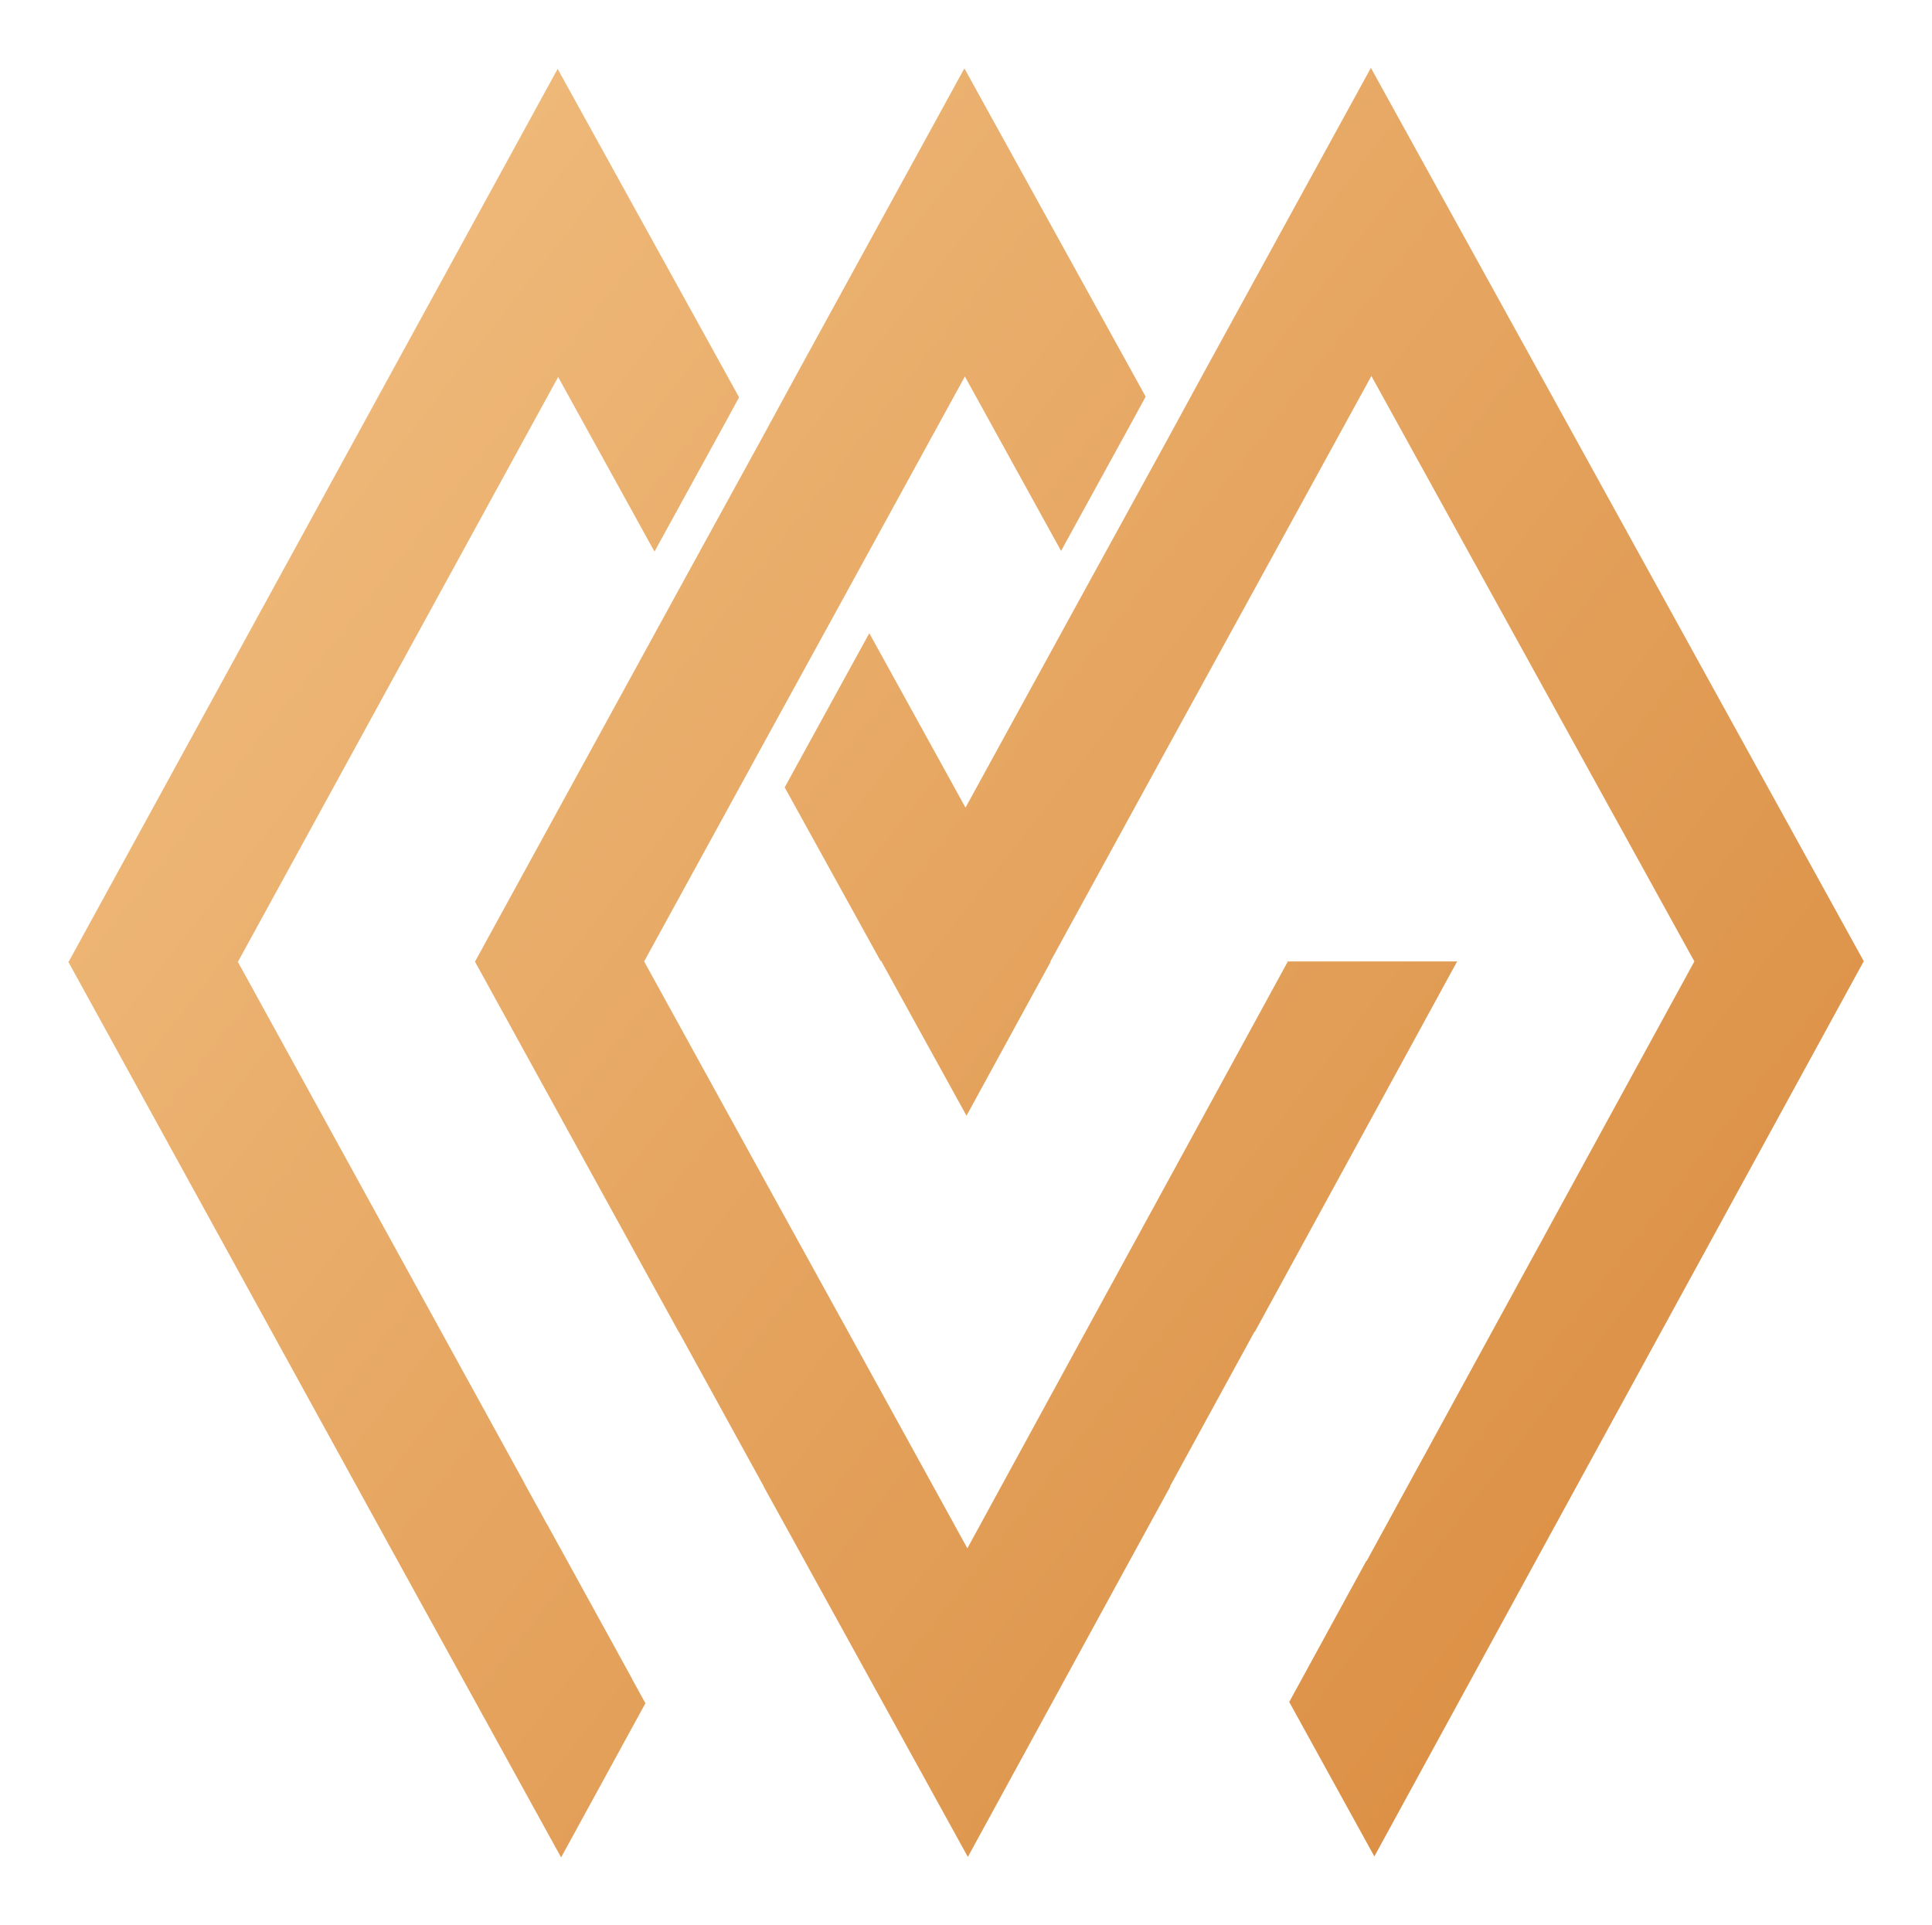
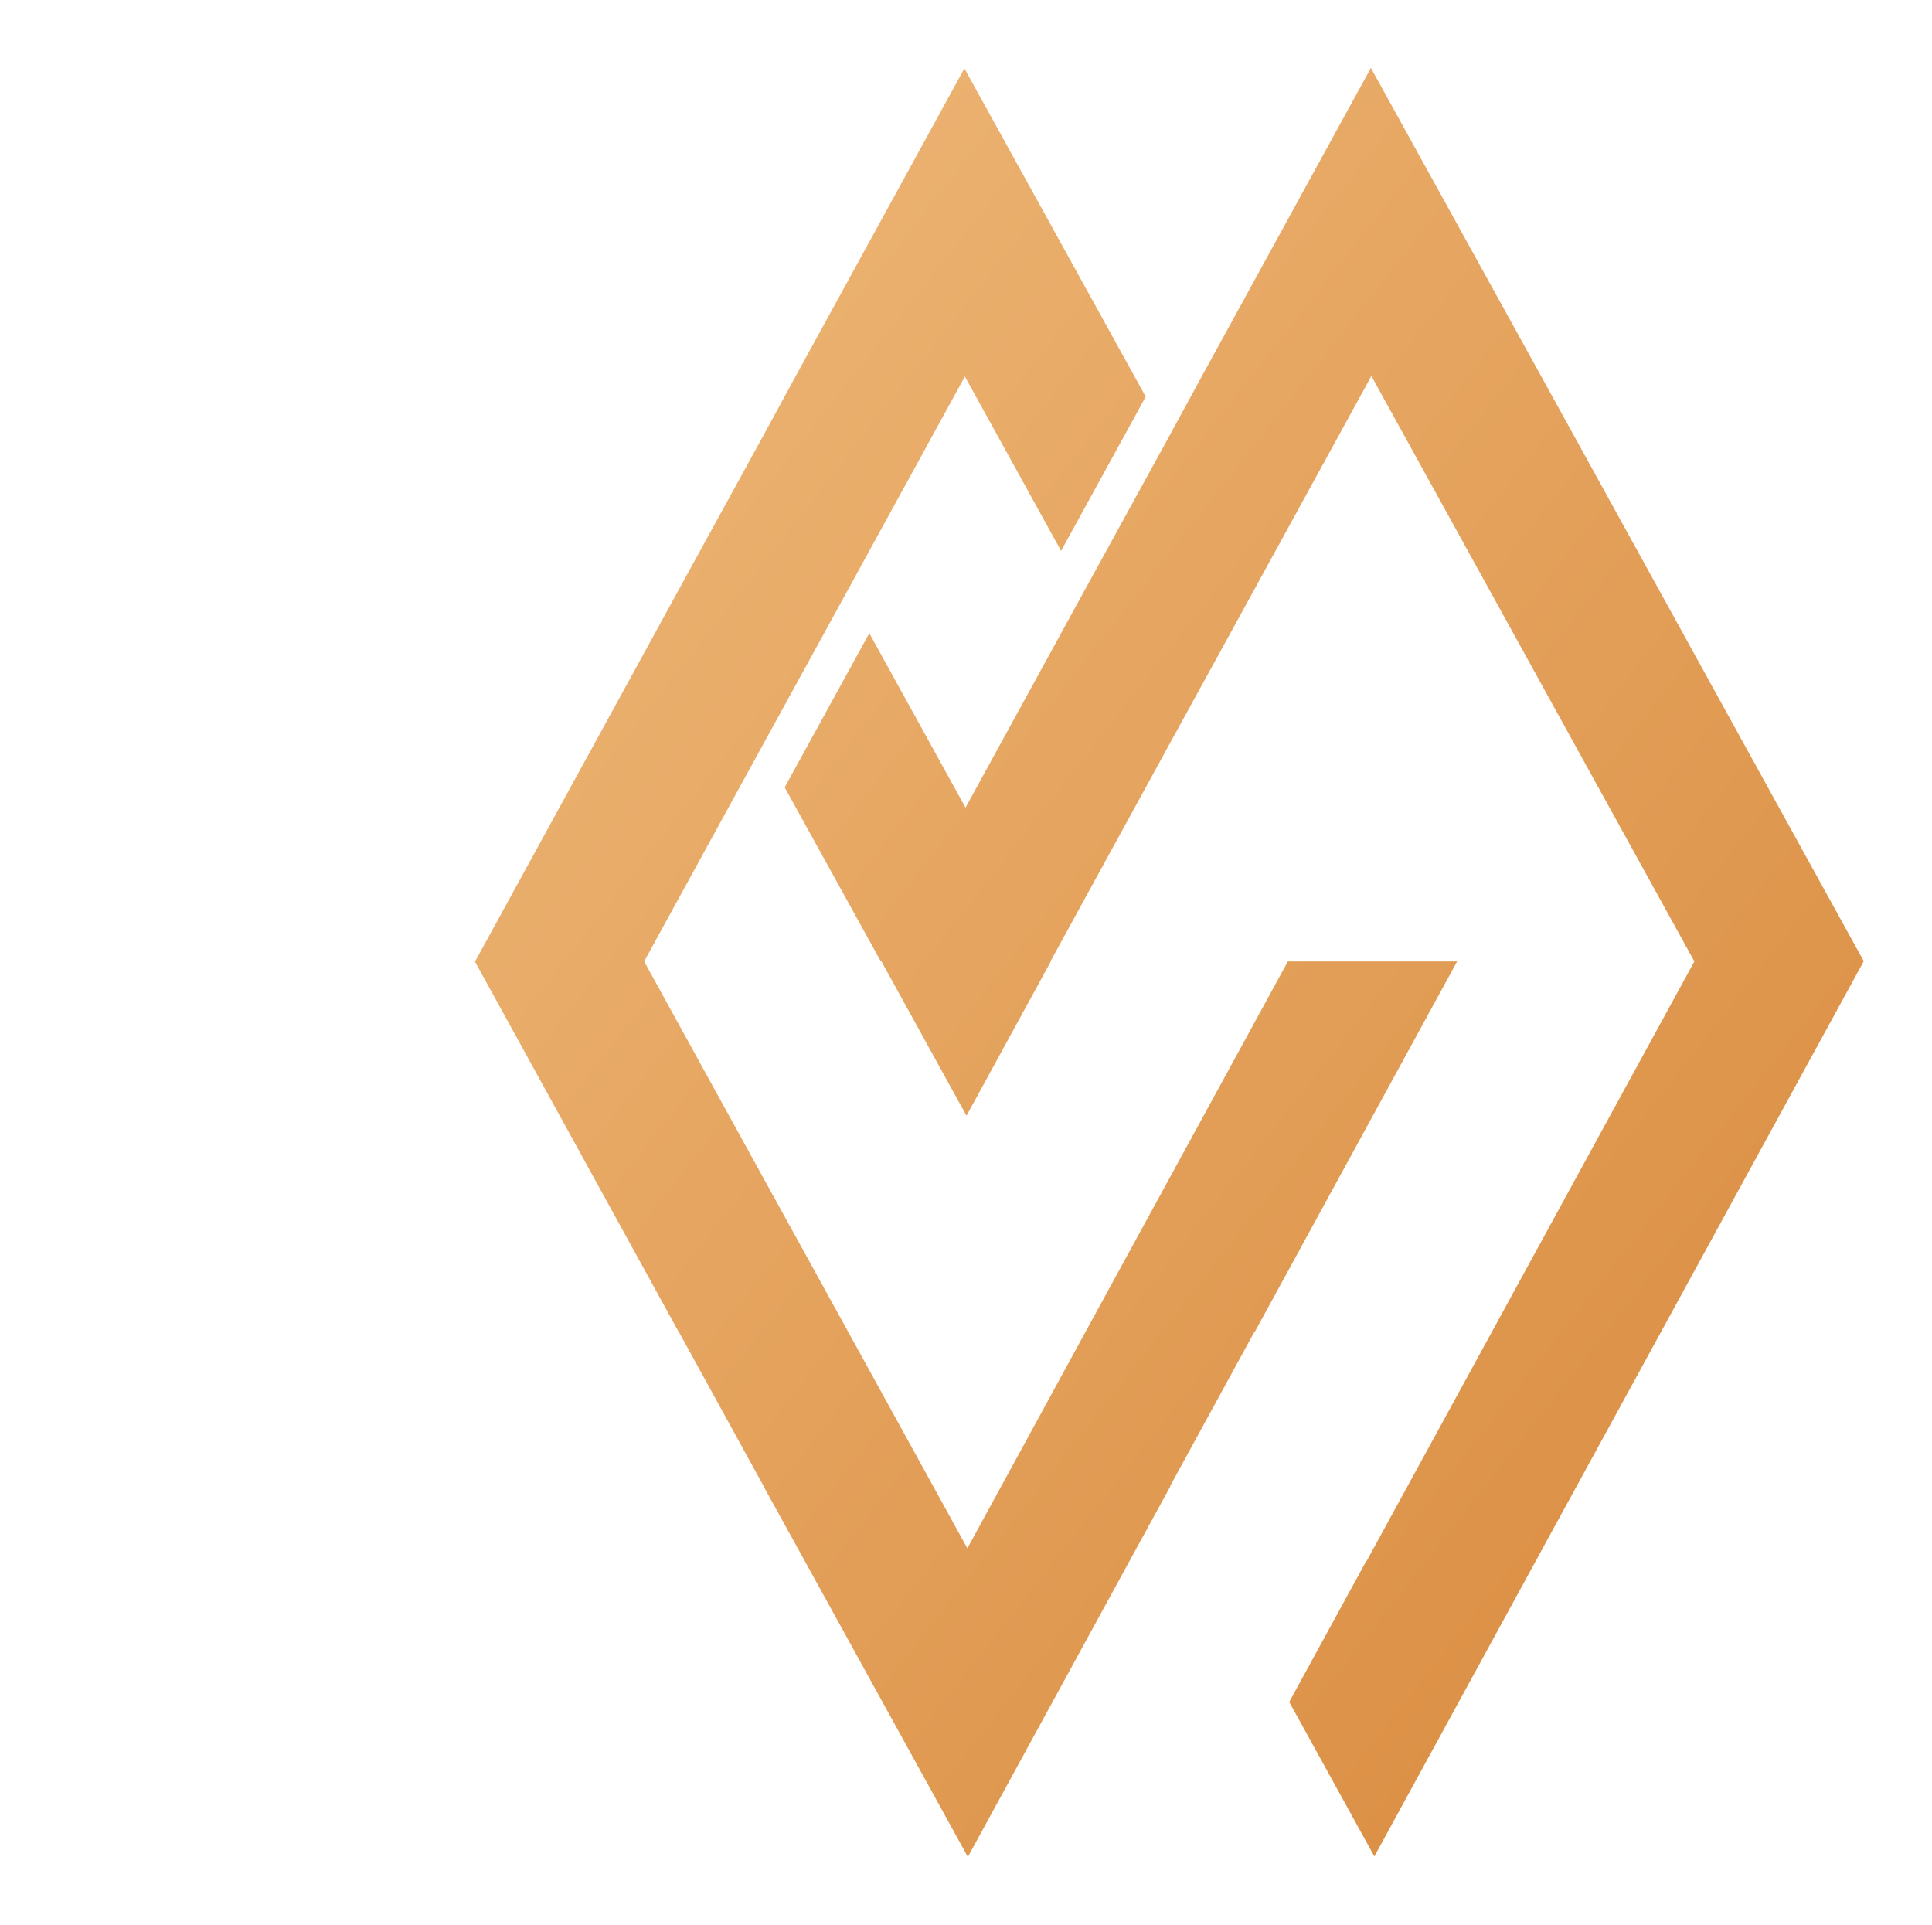
<svg xmlns="http://www.w3.org/2000/svg" xmlns:xlink="http://www.w3.org/1999/xlink" id="Camada_1" data-name="Camada 1" viewBox="0 0 1907.05 1900.48">
  <defs>
    <style>
      .cls-1 {
        fill: url(#linear-gradient-3);
      }

      .cls-2 {
        fill: url(#linear-gradient-2);
      }

      .cls-3 {
        fill: url(#linear-gradient);
      }
    </style>
    <linearGradient id="linear-gradient" x1="-282.61" y1="-21.1" x2="1697.57" y2="1534.75" gradientUnits="userSpaceOnUse">
      <stop offset="0" stop-color="#f6c88d" />
      <stop offset="1" stop-color="#db8f44" />
    </linearGradient>
    <linearGradient id="linear-gradient-2" x1="-436.1" y1="174.24" x2="1544.08" y2="1730.1" xlink:href="#linear-gradient" />
    <linearGradient id="linear-gradient-3" x1="-129.22" y1="-216.34" x2="1850.97" y2="1339.52" xlink:href="#linear-gradient" />
  </defs>
  <polygon class="cls-3" points="1271.23 949.04 1154.7 1162.41 1071.4 1314.85 954.87 1528.36 837.61 1315.34 753.57 1162.9 635.82 949.04 729.95 777.32 752.11 736.86 752.18 736.73 835.66 584.66 835.73 584.53 857.97 543.95 952.42 371.64 1047.38 543.79 1119.03 413.28 1130.87 391.52 1118.55 369.2 951.93 67.49 786.55 369.2 774.1 392.08 751.94 432.82 751.86 432.95 668.39 585.02 668.32 585.15 646.16 625.61 468.97 949.04 468.73 949.04 647.7 1274.37 670.08 1314.99 670.15 1314.85 753.94 1467.29 753.87 1467.42 754.06 1467.77 776.27 1508.04 788.02 1529.34 955.36 1832.99 1121.23 1529.34 1133.03 1507.79 1155.19 1467.29 1155.26 1467.15 1155.07 1466.8 1238.37 1314.36 1238.57 1314.71 1260.78 1274.06 1438.32 949.04 1271.23 949.04" />
-   <polygon class="cls-2" points="623.78 1657.14 623.85 1657.01 553.39 1528.82 553.37 1528.85 540.03 1504.62 539.99 1504.71 517.61 1464.09 517.67 1463.98 234.57 949.04 235.06 949.04 550.94 372.13 646.03 544.5 717.6 414.14 729.53 392.21 716.57 368.71 550.45 67.98 385.79 368.71 67.97 949.04 67.24 949.04 386.04 1528.85 553.86 1833.48 637.09 1681.3 623.97 1657.5 623.78 1657.14" />
  <polygon class="cls-1" points="1519.79 368.71 1353.18 67.01 1187.8 368.71 1153.36 431.98 1069.81 584.17 953.04 797.2 858.08 625.04 786.39 755.63 774.56 777.23 869.25 948.66 870.22 948.66 869.98 948.9 954.02 1101.34 1037.07 949.39 1036.58 948.66 1037.07 948.66 1153.6 735.88 1237.15 583.69 1353.67 371.15 1672.48 949.04 1371.14 1500.36 1371.15 1500.37 1348.93 1541.02 1348.74 1540.67 1272.58 1680.03 1356.61 1832.5 1522.48 1528.85 1839.57 949.04 1839.82 949.04 1519.79 368.71" />
</svg>